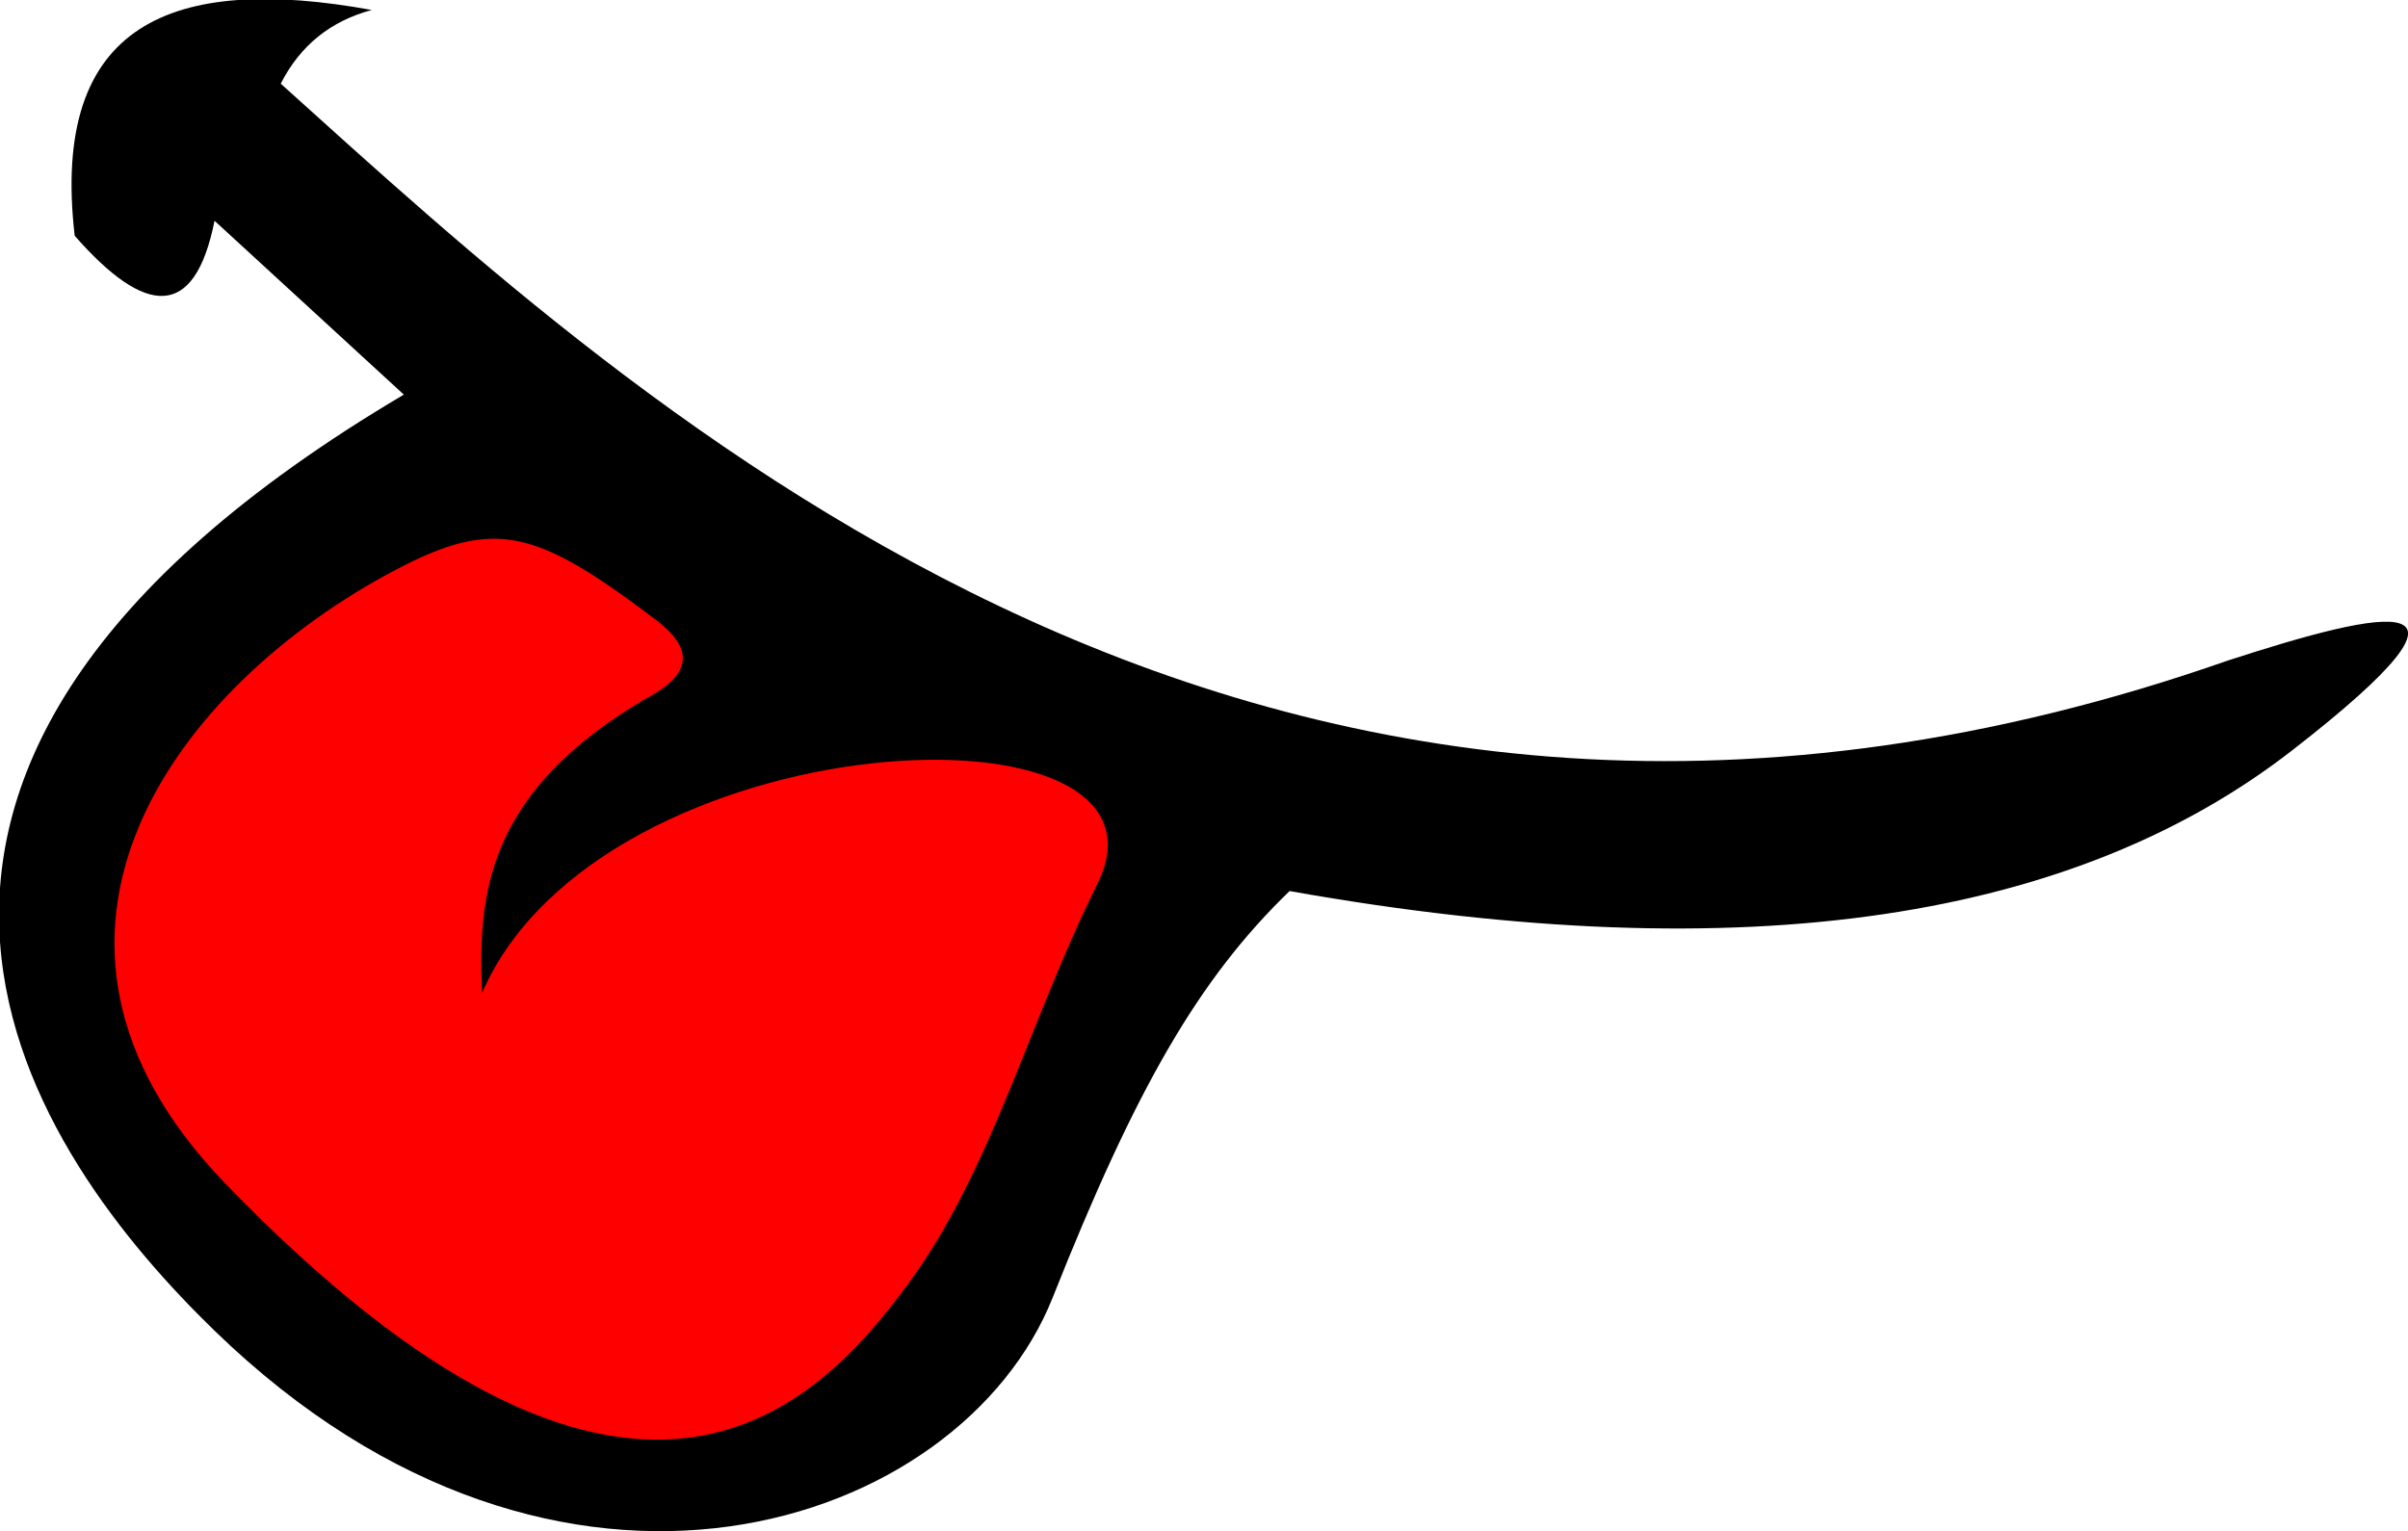
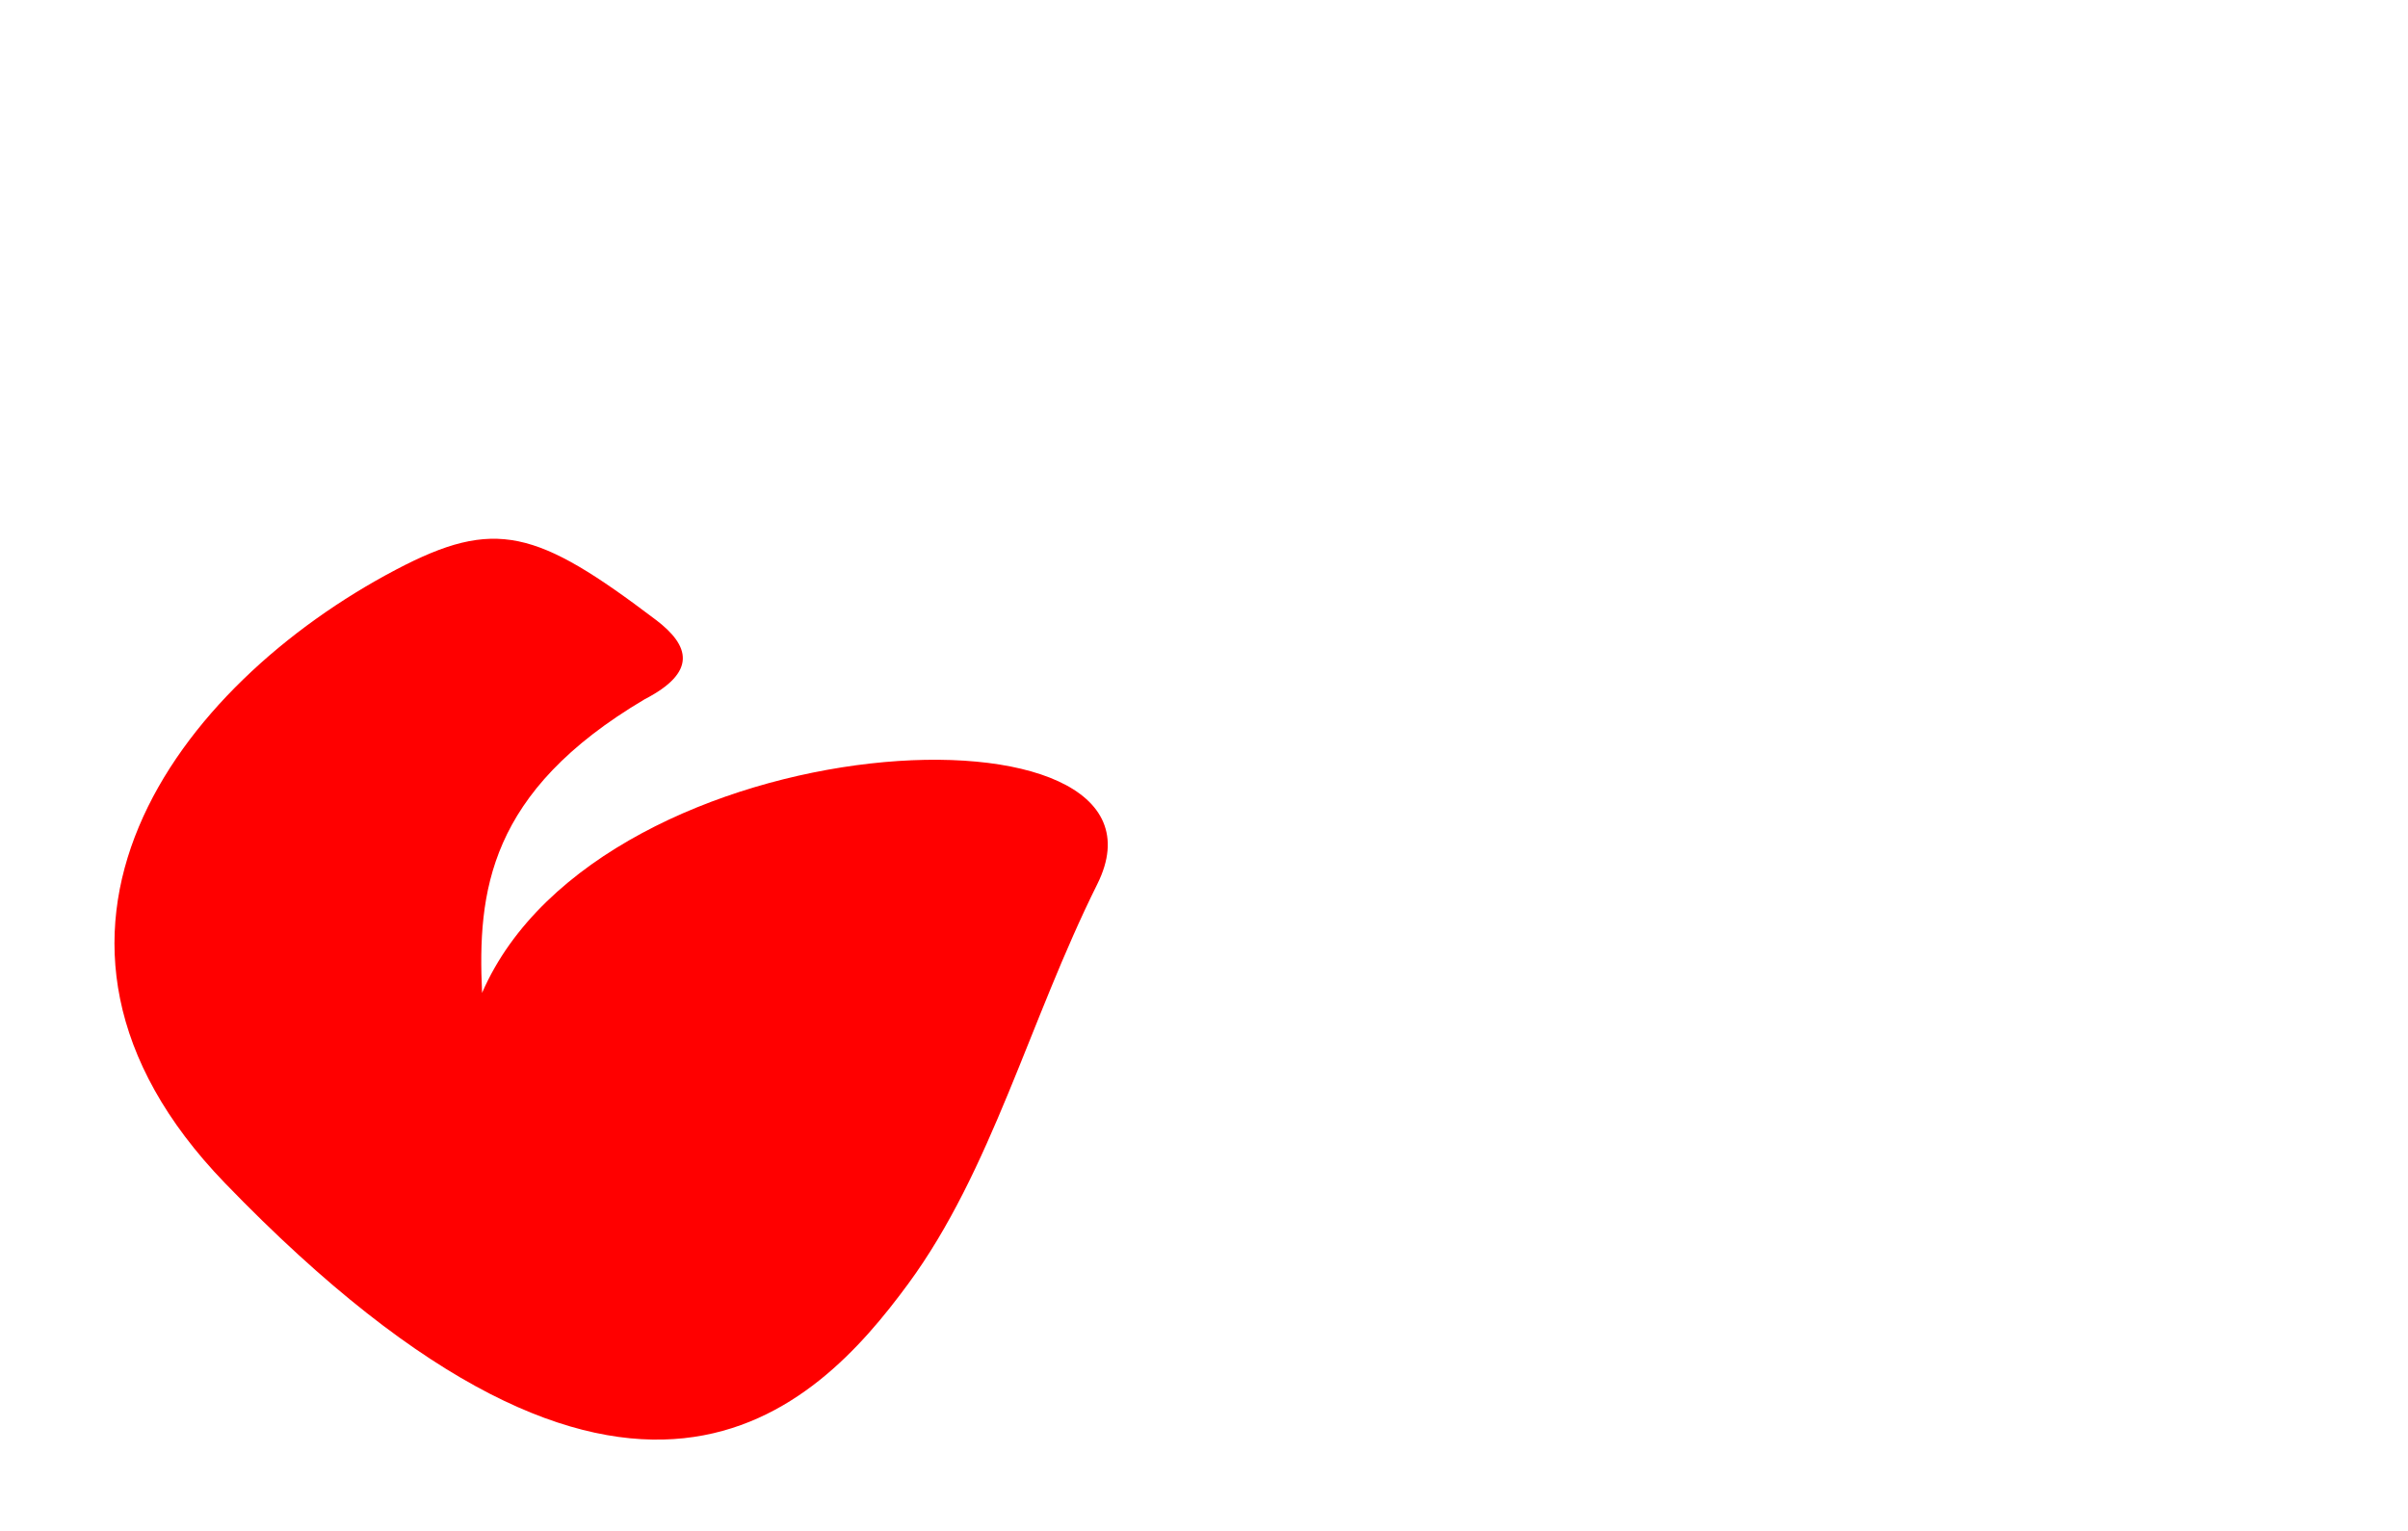
<svg xmlns="http://www.w3.org/2000/svg" version="1.1" width="263.555" height="167.632">
  <g id="selection" transform="matrix(1,0,0,1,-382.797,-790.483)">
-     <path id="dp_path001" fill="black" fill-rule="evenodd" d="M 633.692,872.623 C 657.265,854.297 643.819,857.215 626.668,862.791 C 521.472,899.637 453.039,835.245 413.523,799.645 C 415.664,795.428 419.017,792.777 423.489,791.575 C 401.735,787.623 388.263,792.921 390.973,816.297 C 398.748,825.159 404.111,825.531 406.277,814.653 L 426.996,833.688 C 356.157,875.58 386.852,917.353 406.355,936.247 C 444.169,972.883 487.989,957.805 498.02,932.529 C 507.093,909.671 513.963,897.685 523.94,888.04 C 574.564,897.044 610.163,890.913 633.692,872.623 Z " />
    <path id="dp_path002" fill="red" fill-rule="evenodd" d="M 502.899,887.276 C 513.393,866.187 448.583,869.192 435.561,899.185 C 435.049,888.141 436.227,877.184 453.348,867.045 C 459.115,864.068 458.328,861.184 454.571,858.339 C 441.528,848.461 436.996,847.14 426.144,852.848 C 402.192,865.445 381.272,892.929 407.415,920.009 C 451.8,965.987 472.051,944.841 482.187,931.061 C 491.319,918.645 495.437,902.272 502.899,887.276 Z " />
  </g>
</svg>